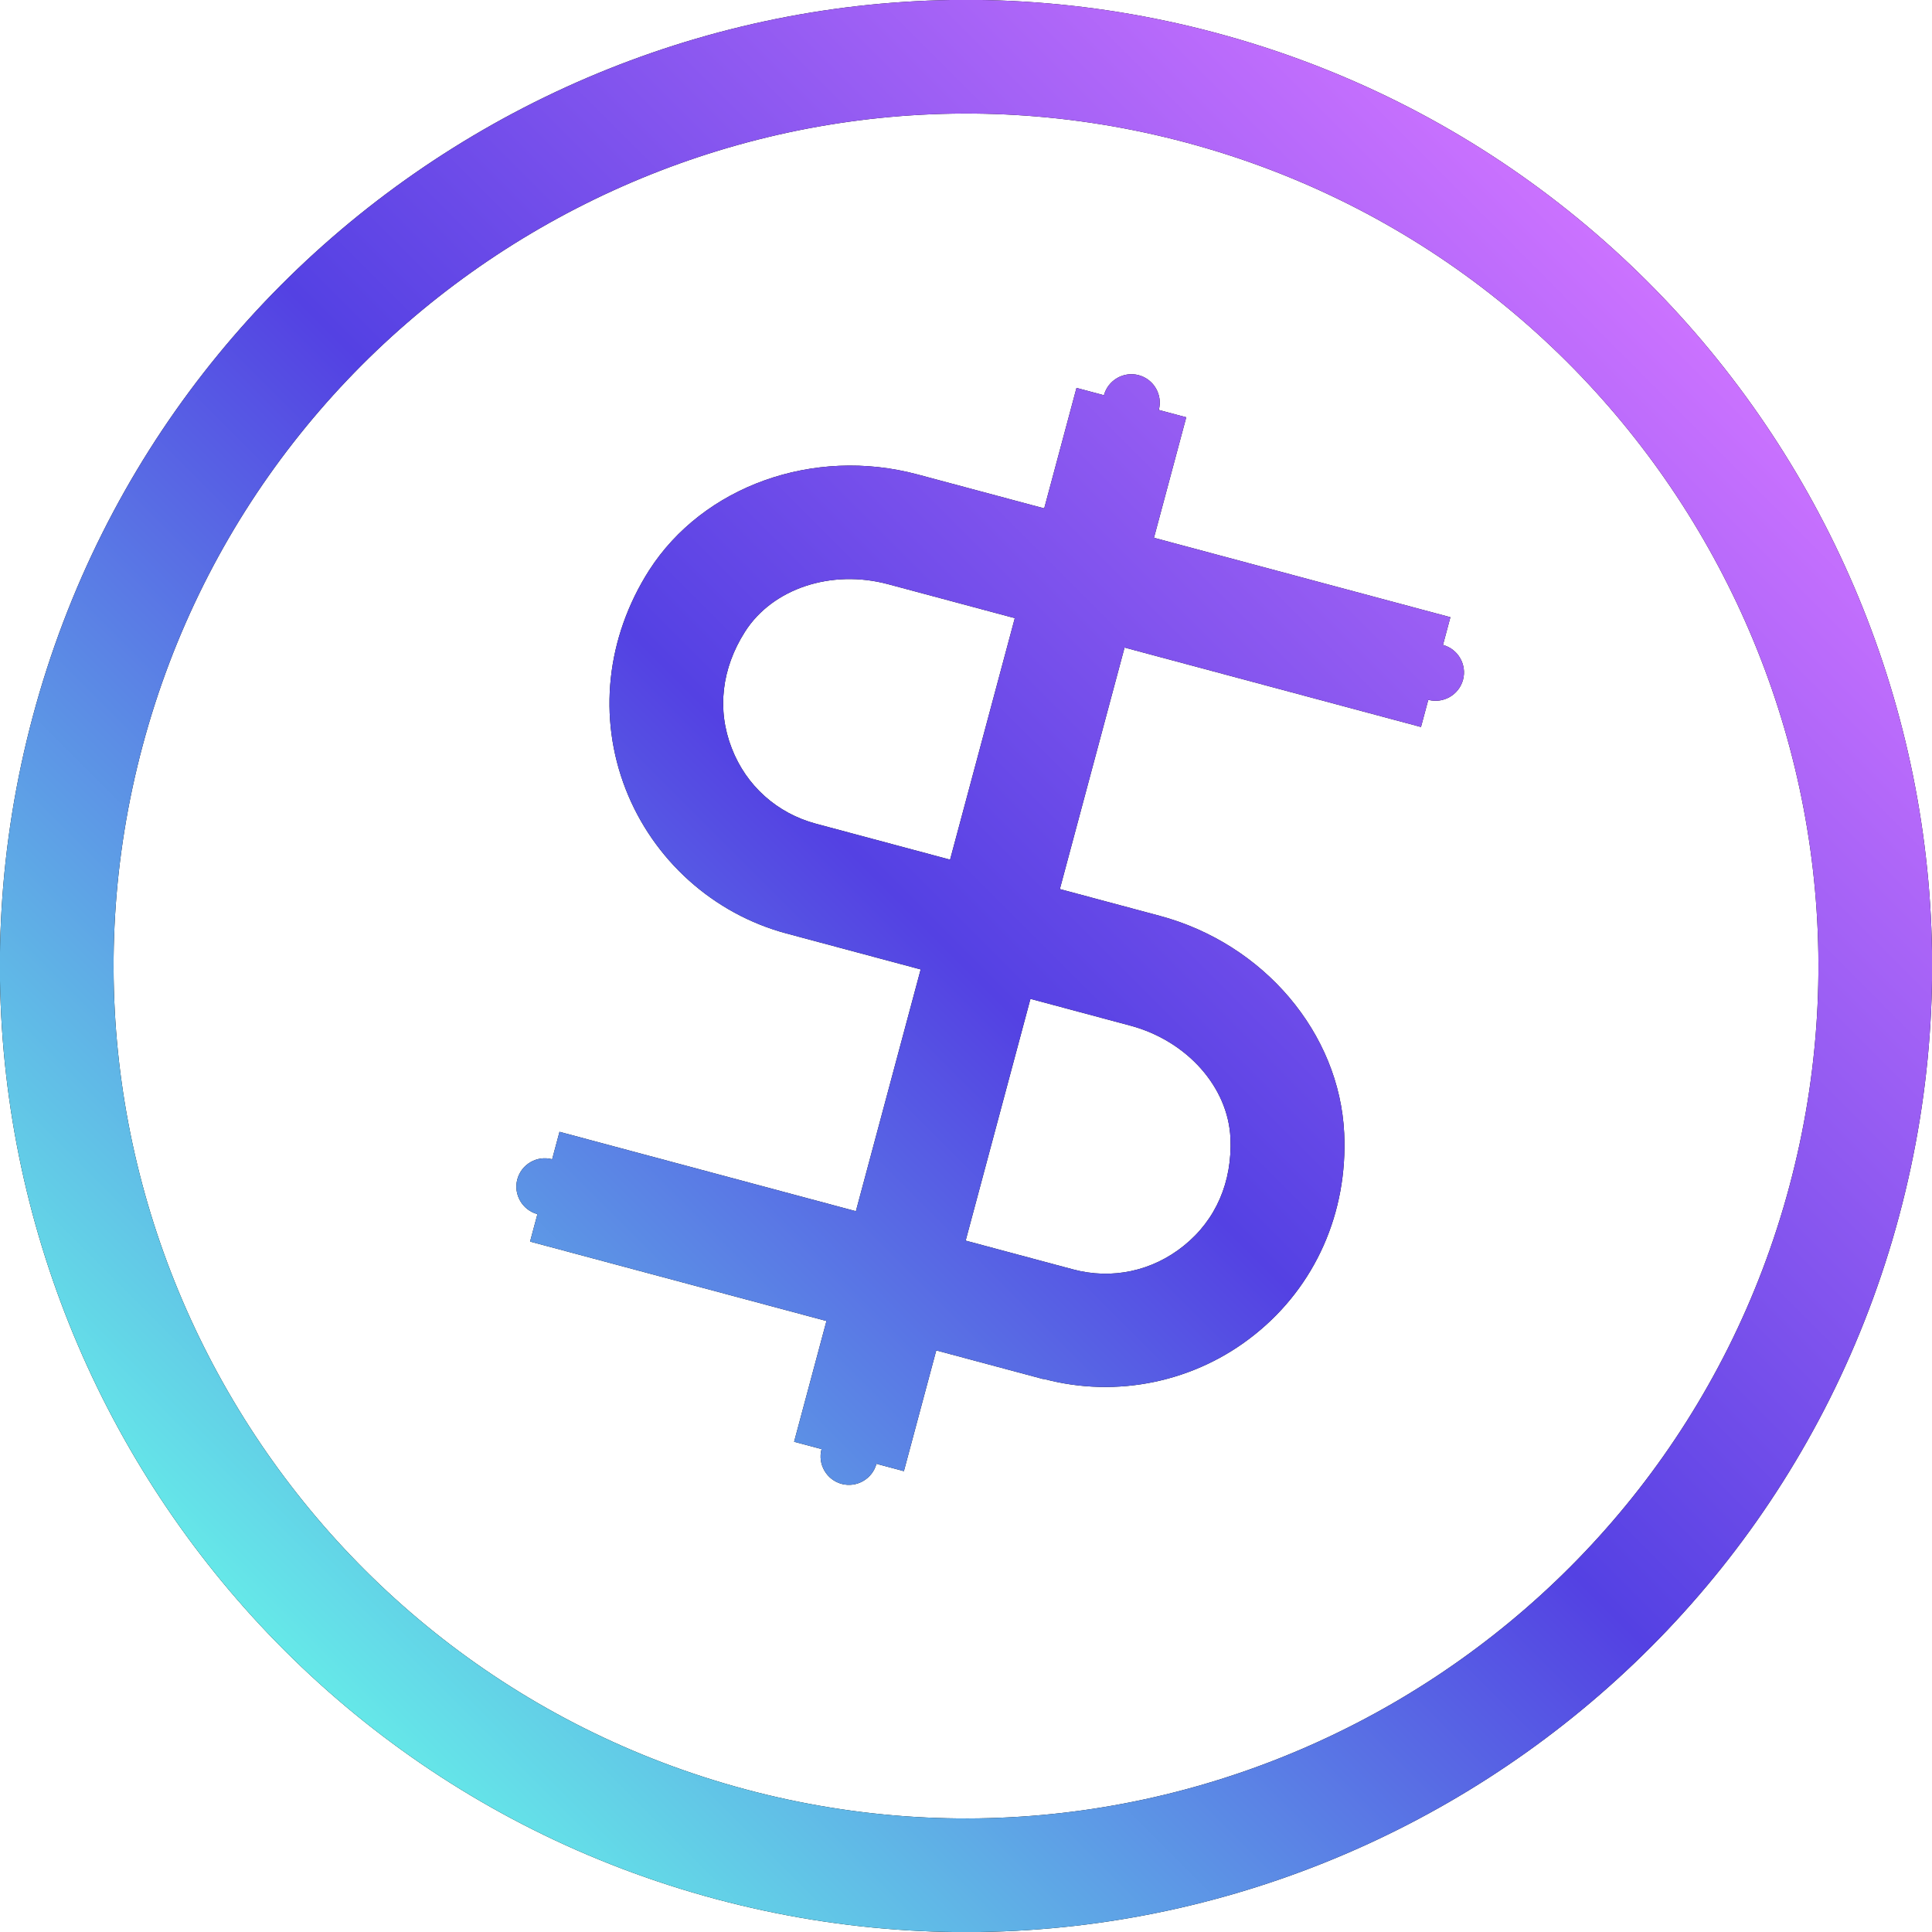
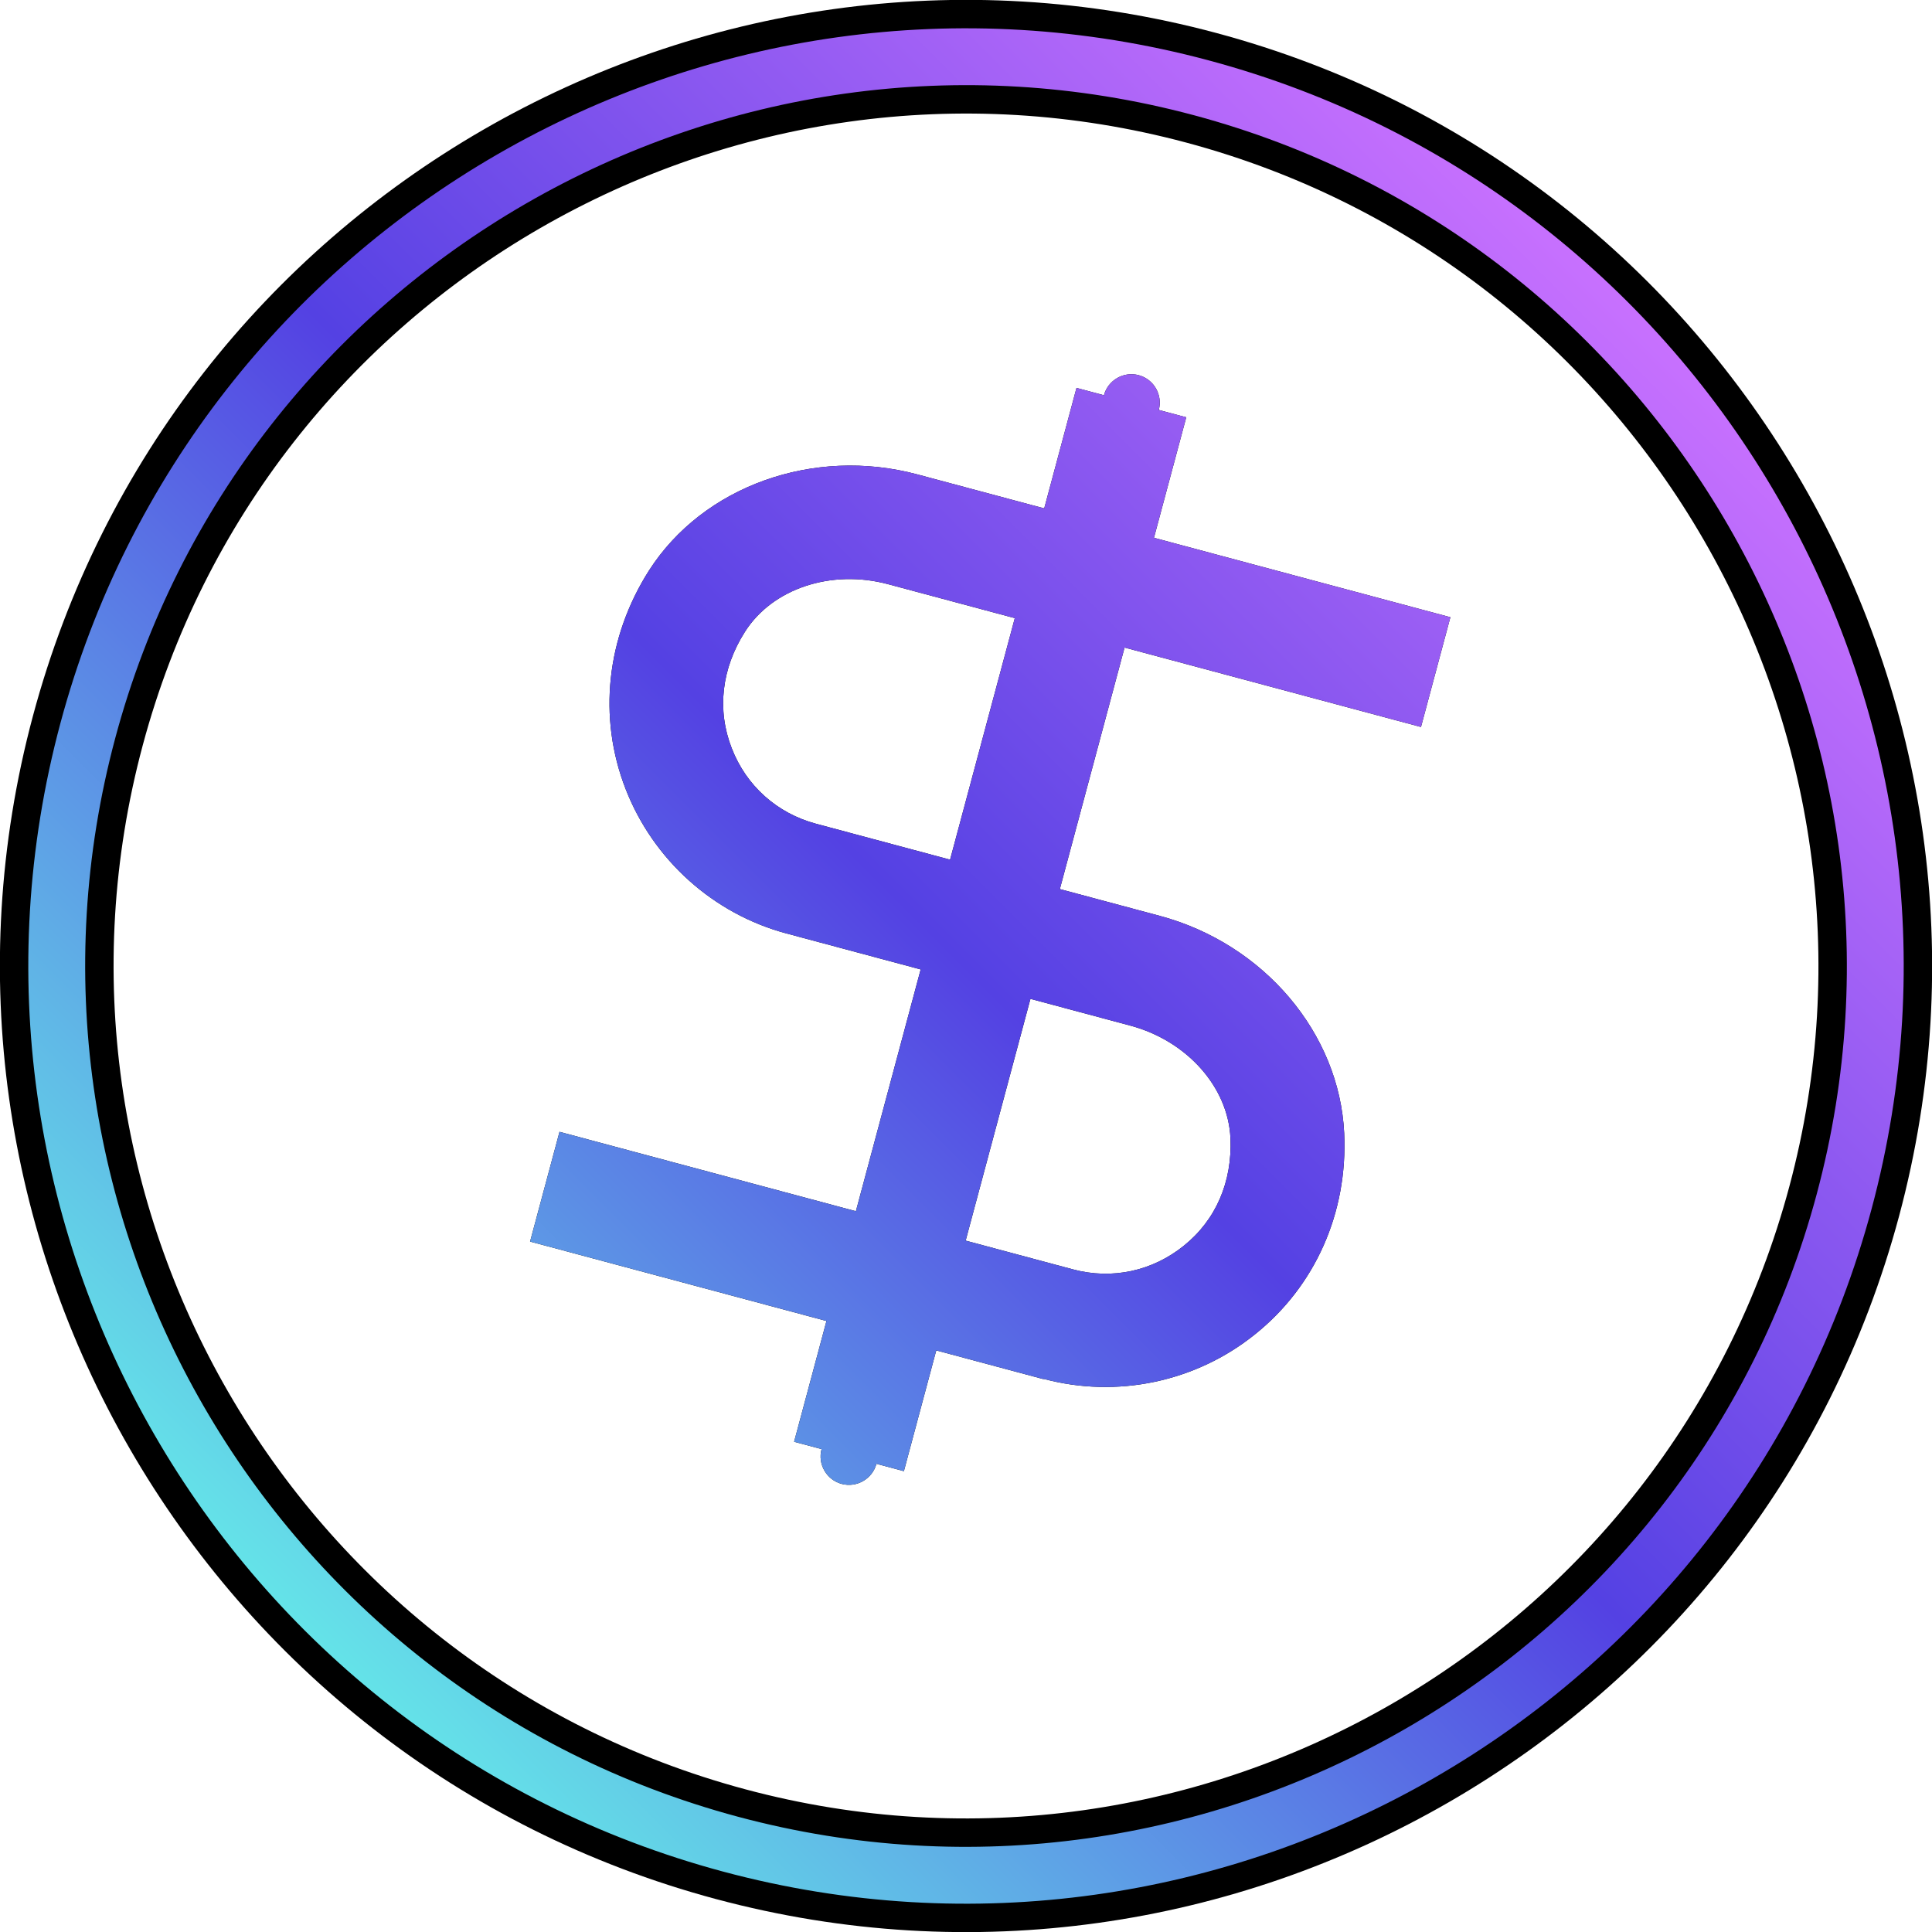
<svg xmlns="http://www.w3.org/2000/svg" width="68" height="68" viewBox="0 0 68 68" fill="none">
  <g clip-path="url(#clip0_2009_1037)">
    <path d="M25.459 65.876C7.88 61.165 -2.586 43.039 2.125 25.459C6.835 7.879 24.962 -2.586 42.542 2.125C60.121 6.835 70.587 24.961 65.876 42.541C61.166 60.121 43.039 70.586 25.459 65.876ZM42.024 4.056C25.516 -0.367 8.48 9.469 4.057 25.977C-0.366 42.484 9.469 59.521 25.977 63.944C42.485 68.367 59.521 58.531 63.944 42.023C68.368 25.516 58.532 8.48 42.024 4.056Z" fill="black" />
-     <path d="M36.988 47.576L18.916 42.733C18.384 42.591 18.066 42.04 18.208 41.509C18.351 40.977 18.902 40.659 19.433 40.802L37.506 45.644C39.167 46.089 40.956 45.709 42.289 44.638C43.649 43.542 44.388 41.867 44.309 40.034C44.204 37.8 42.455 35.789 40.04 35.142L27.937 31.899C25.667 31.291 23.805 29.622 22.955 27.427C22.092 25.198 22.355 22.711 23.69 20.626C25.361 18.02 28.783 16.804 32.028 17.673L50.787 22.7C51.318 22.842 51.636 23.393 51.494 23.924C51.351 24.456 50.8 24.774 50.269 24.631L31.511 19.605C29.096 18.958 26.576 19.825 25.367 21.707C24.383 23.255 24.175 25.073 24.815 26.704C25.441 28.311 26.803 29.525 28.455 29.967L40.558 33.21C43.803 34.08 46.168 36.846 46.303 39.937C46.416 42.41 45.413 44.688 43.539 46.194C41.704 47.67 39.258 48.184 36.988 47.576Z" fill="black" />
    <path d="M29.623 52.228C29.092 52.086 28.773 51.535 28.916 51.004L38.855 13.912C38.997 13.381 39.548 13.062 40.079 13.205C40.611 13.347 40.929 13.898 40.786 14.43L30.848 51.521C30.705 52.052 30.154 52.371 29.623 52.228Z" fill="black" />
    <path d="M25.201 66.841C7.09 61.989 -3.694 43.311 1.159 25.2C6.012 7.089 24.689 -3.694 42.8 1.158C60.912 6.011 71.695 24.689 66.842 42.8C61.989 60.911 43.312 71.694 25.201 66.841ZM41.765 5.022C25.789 0.741 9.304 10.259 5.023 26.235C0.742 42.212 10.26 58.697 26.236 62.978C42.212 67.259 58.697 57.741 62.978 41.764C67.259 25.788 57.742 9.303 41.765 5.022Z" fill="black" />
    <path d="M36.73 48.542L18.657 43.699L19.693 39.836L37.765 44.678C39.137 45.046 40.554 44.742 41.663 43.849C42.796 42.941 43.374 41.595 43.308 40.066C43.232 38.264 41.775 36.632 39.785 36.099L27.682 32.855C25.103 32.164 22.993 30.264 22.023 27.778C21.035 25.246 21.341 22.44 22.844 20.078C24.747 17.109 28.63 15.717 32.291 16.698L51.049 21.724L50.014 25.588L31.255 20.561C29.256 20.026 27.187 20.714 26.221 22.235C25.398 23.527 25.226 24.982 25.754 26.334C26.267 27.663 27.355 28.627 28.717 28.992L40.82 32.235C44.481 33.216 47.147 36.363 47.311 39.886C47.441 42.684 46.294 45.266 44.172 46.964C42.087 48.642 39.312 49.223 36.733 48.532L36.73 48.542Z" fill="black" />
-     <path d="M41.752 14.688L37.889 13.653L27.95 50.745L31.814 51.78L41.752 14.688Z" fill="black" />
+     <path d="M41.752 14.688L37.889 13.653L27.95 50.745L31.814 51.78Z" fill="black" />
    <path d="M25.459 65.876C7.88 61.165 -2.586 43.039 2.125 25.459C6.835 7.879 24.962 -2.586 42.542 2.125C60.121 6.835 70.587 24.961 65.876 42.541C61.166 60.121 43.039 70.586 25.459 65.876ZM42.024 4.056C25.516 -0.367 8.48 9.469 4.057 25.977C-0.366 42.484 9.469 59.521 25.977 63.944C42.485 68.367 59.521 58.531 63.944 42.023C68.368 25.516 58.532 8.48 42.024 4.056Z" fill="url(#paint0_linear_2009_1037)" />
-     <path d="M36.988 47.576L18.916 42.733C18.384 42.591 18.066 42.04 18.208 41.509C18.351 40.977 18.902 40.659 19.433 40.802L37.506 45.644C39.167 46.089 40.956 45.709 42.289 44.638C43.649 43.542 44.388 41.867 44.309 40.034C44.204 37.8 42.455 35.789 40.04 35.142L27.937 31.899C25.667 31.291 23.805 29.622 22.955 27.427C22.092 25.198 22.355 22.711 23.69 20.626C25.361 18.02 28.783 16.804 32.028 17.673L50.787 22.7C51.318 22.842 51.636 23.393 51.494 23.924C51.351 24.456 50.8 24.774 50.269 24.631L31.511 19.605C29.096 18.958 26.576 19.825 25.367 21.707C24.383 23.255 24.175 25.073 24.815 26.704C25.441 28.311 26.803 29.525 28.455 29.967L40.558 33.21C43.803 34.08 46.168 36.846 46.303 39.937C46.416 42.41 45.413 44.688 43.539 46.194C41.704 47.67 39.258 48.184 36.988 47.576Z" fill="url(#paint1_linear_2009_1037)" />
    <path d="M29.623 52.228C29.092 52.086 28.773 51.535 28.916 51.004L38.855 13.912C38.997 13.381 39.548 13.062 40.079 13.205C40.611 13.347 40.929 13.898 40.786 14.43L30.848 51.521C30.705 52.052 30.154 52.371 29.623 52.228Z" fill="url(#paint2_linear_2009_1037)" />
-     <path d="M25.201 66.841C7.09 61.989 -3.694 43.311 1.159 25.2C6.012 7.089 24.689 -3.694 42.8 1.158C60.912 6.011 71.695 24.689 66.842 42.8C61.989 60.911 43.312 71.694 25.201 66.841ZM41.765 5.022C25.789 0.741 9.304 10.259 5.023 26.235C0.742 42.212 10.26 58.697 26.236 62.978C42.212 67.259 58.697 57.741 62.978 41.764C67.259 25.788 57.742 9.303 41.765 5.022Z" fill="url(#paint3_linear_2009_1037)" />
    <path d="M36.73 48.542L18.657 43.699L19.693 39.836L37.765 44.678C39.137 45.046 40.554 44.742 41.663 43.849C42.796 42.941 43.374 41.595 43.308 40.066C43.232 38.264 41.775 36.632 39.785 36.099L27.682 32.855C25.103 32.164 22.993 30.264 22.023 27.778C21.035 25.246 21.341 22.44 22.844 20.078C24.747 17.109 28.63 15.717 32.291 16.698L51.049 21.724L50.014 25.588L31.255 20.561C29.256 20.026 27.187 20.714 26.221 22.235C25.398 23.527 25.226 24.982 25.754 26.334C26.267 27.663 27.355 28.627 28.717 28.992L40.82 32.235C44.481 33.216 47.147 36.363 47.311 39.886C47.441 42.684 46.294 45.266 44.172 46.964C42.087 48.642 39.312 49.223 36.733 48.532L36.73 48.542Z" fill="url(#paint4_linear_2009_1037)" />
    <path d="M41.752 14.688L37.889 13.653L27.95 50.745L31.814 51.78L41.752 14.688Z" fill="url(#paint5_linear_2009_1037)" />
  </g>
  <defs>
    <linearGradient id="paint0_linear_2009_1037" x1="9.96" y1="58.037" x2="58.041" y2="9.963" gradientUnits="userSpaceOnUse">
      <stop stop-color="#65E8E8" />
      <stop offset="0.5" stop-color="#5441E3" />
      <stop offset="1" stop-color="#CB72FF" />
    </linearGradient>
    <linearGradient id="paint1_linear_2009_1037" x1="9.959" y1="58.037" x2="58.04" y2="9.963" gradientUnits="userSpaceOnUse">
      <stop stop-color="#65E8E8" />
      <stop offset="0.5" stop-color="#5441E3" />
      <stop offset="1" stop-color="#CB72FF" />
    </linearGradient>
    <linearGradient id="paint2_linear_2009_1037" x1="9.96" y1="58.037" x2="58.04" y2="9.963" gradientUnits="userSpaceOnUse">
      <stop stop-color="#65E8E8" />
      <stop offset="0.5" stop-color="#5441E3" />
      <stop offset="1" stop-color="#CB72FF" />
    </linearGradient>
    <linearGradient id="paint3_linear_2009_1037" x1="9.96" y1="58.037" x2="58.041" y2="9.963" gradientUnits="userSpaceOnUse">
      <stop stop-color="#65E8E8" />
      <stop offset="0.5" stop-color="#5441E3" />
      <stop offset="1" stop-color="#CB72FF" />
    </linearGradient>
    <linearGradient id="paint4_linear_2009_1037" x1="9.96" y1="58.037" x2="58.041" y2="9.963" gradientUnits="userSpaceOnUse">
      <stop stop-color="#65E8E8" />
      <stop offset="0.5" stop-color="#5441E3" />
      <stop offset="1" stop-color="#CB72FF" />
    </linearGradient>
    <linearGradient id="paint5_linear_2009_1037" x1="9.96" y1="58.037" x2="58.04" y2="9.963" gradientUnits="userSpaceOnUse">
      <stop stop-color="#65E8E8" />
      <stop offset="0.5" stop-color="#5441E3" />
      <stop offset="1" stop-color="#CB72FF" />
    </linearGradient>
    <clipPath id="clip0_2009_1037">
      <rect width="68" height="68" fill="white" />
    </clipPath>
  </defs>
</svg>